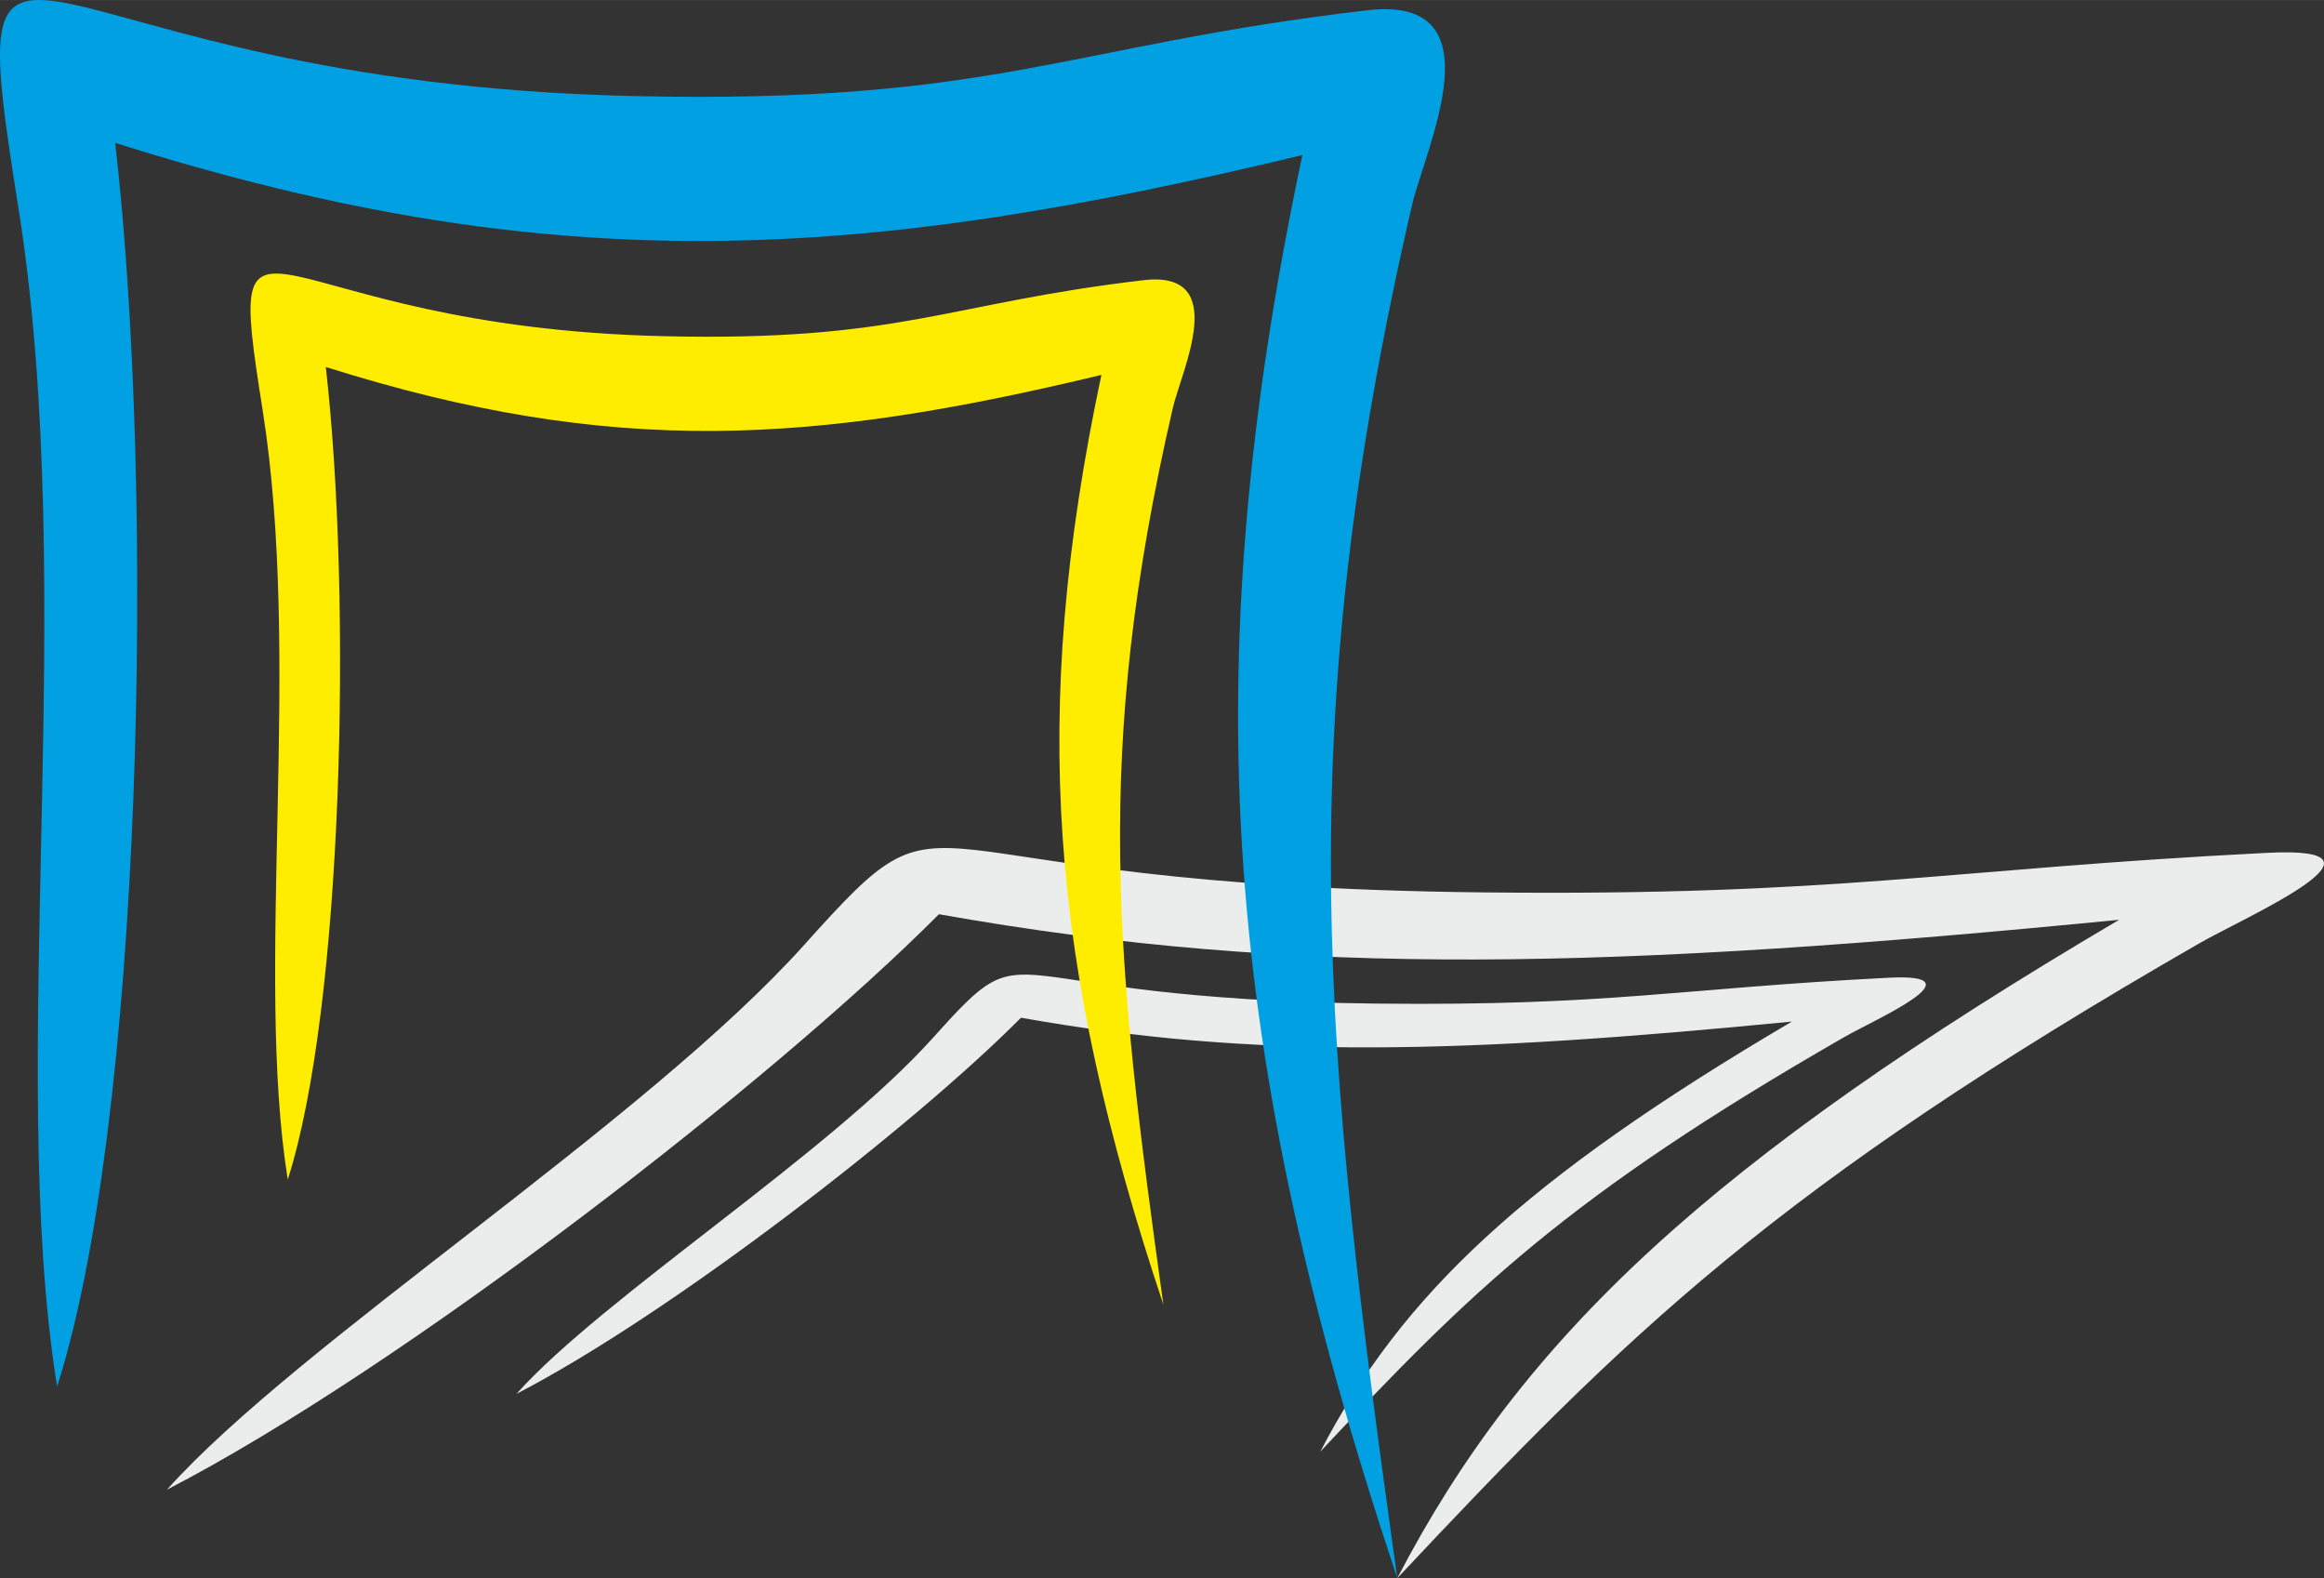
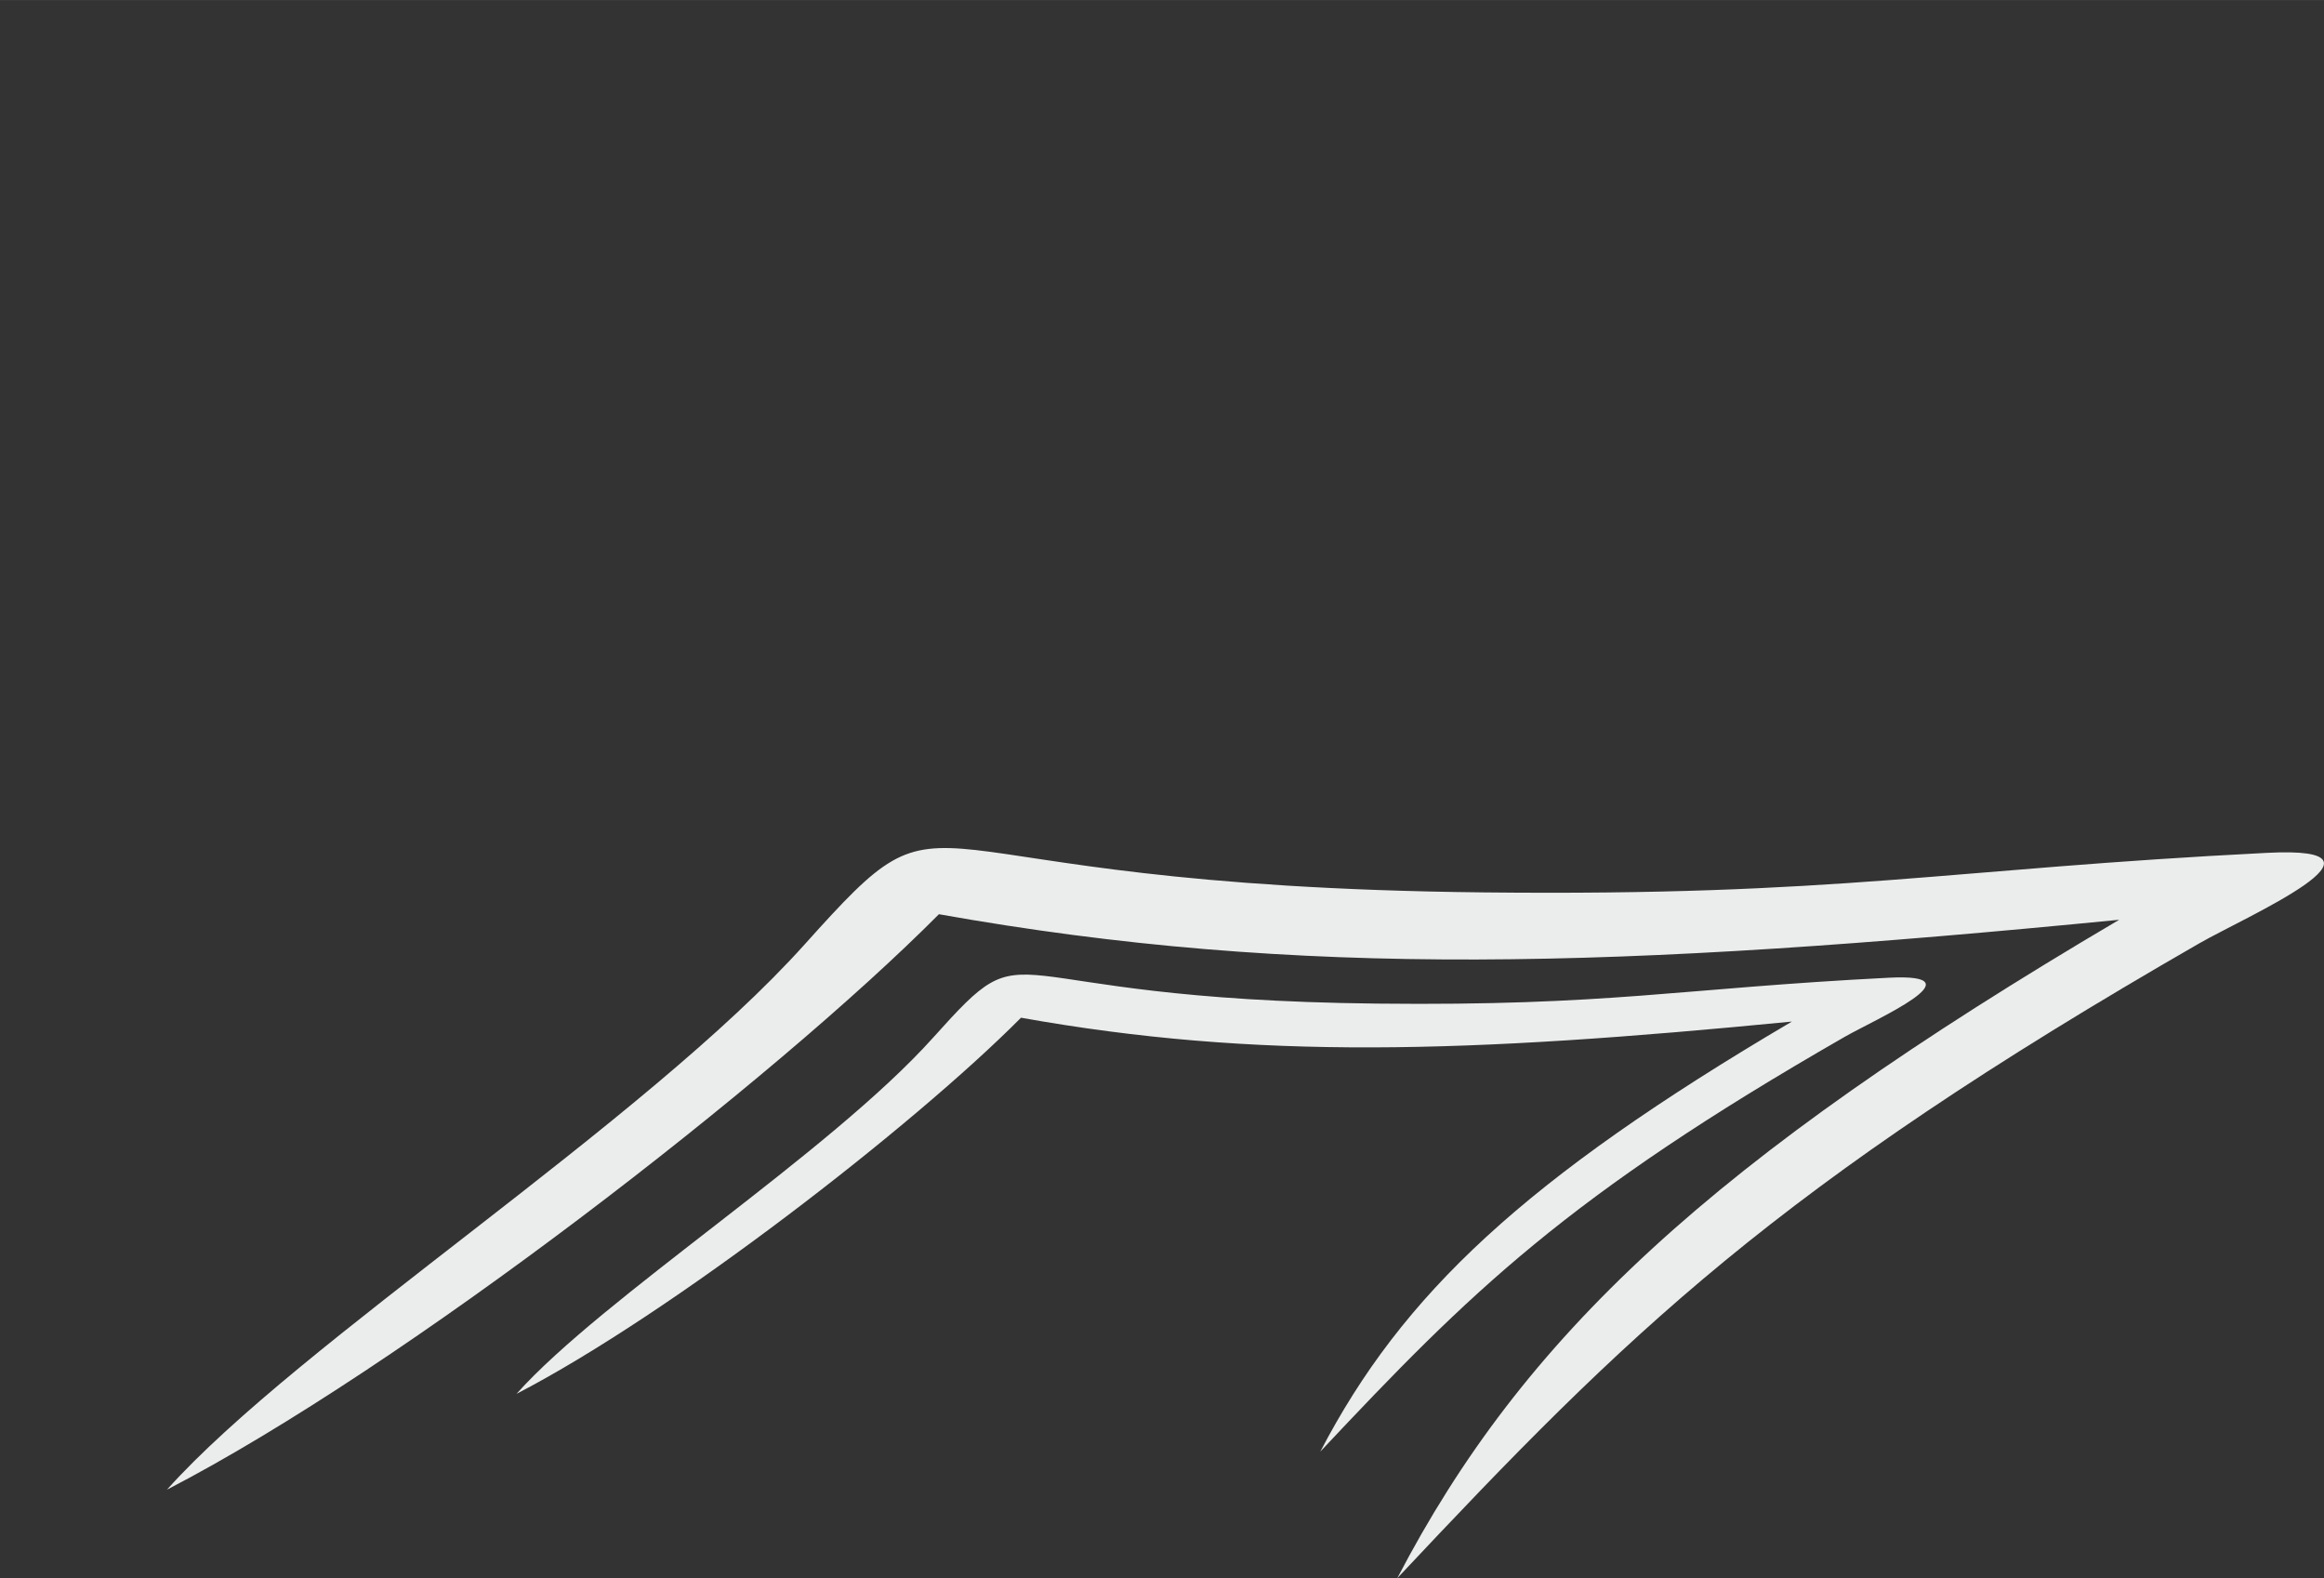
<svg xmlns="http://www.w3.org/2000/svg" xml:space="preserve" width="39.455mm" height="26.786mm" version="1.1" style="shape-rendering:geometricPrecision; text-rendering:geometricPrecision; image-rendering:optimizeQuality; fill-rule:evenodd; clip-rule:evenodd" viewBox="0 0 10871 7380">
  <rect x="0" y="0" width="10871" height="7380" fill="#333333" stroke="none" />
  <defs>
    <style type="text/css">
   
    .fil0 {fill:#EBECEC}
    .fil2 {fill:#FFED00}
    .fil1 {fill:#00A0E3}
   
  </style>
  </defs>
  <g id="Layer_x0020_1">
    <path class="fil0" d="M781 6966c619,-691 2236,-1717 2984,-2551 737,-821 335,-272 3174,-242 1670,18 2161,-109 3666,-185 665,-34 -101,299 -317,423 -1990,1144 -2678,1826 -3752,2969 588,-1128 1463,-1952 3377,-3079 -2340,229 -3832,275 -5521,-26 -770,775 -2503,2118 -3611,2691z" />
    <path class="fil0" d="M2416 6518c404,-452 1461,-1122 1950,-1667 481,-536 219,-178 2074,-158 1091,12 1411,-71 2395,-121 434,-22 -66,196 -207,277 -1301,747 -1750,1192 -2452,1939 384,-737 956,-1275 2206,-2011 -1528,149 -2503,179 -3606,-18 -504,507 -1636,1384 -2360,1759z" />
-     <path class="fil1" d="M267 6484c-239,-1493 106,-3710 -181,-5513 -282,-1774 -3,-588 2874,-522 1692,39 2025,-236 3435,-401 623,-73 271,647 209,915 -571,2473 -413,3946 -68,6417 -813,-2439 -959,-4219 -444,-6655 -2055,495 -3490,595 -5553,-57 191,1675 125,4578 -272,5816z" />
-     <path class="fil2" d="M1346 5516c-156,-976 69,-2424 -118,-3602 -184,-1159 -2,-385 1878,-342 1105,26 1323,-154 2244,-262 407,-47 177,423 136,598 -373,1616 -269,2579 -44,4193 -531,-1593 -627,-2757 -290,-4348 -1343,323 -2281,388 -3628,-37 124,1094 81,2990 -178,3800z" />
  </g>
</svg>